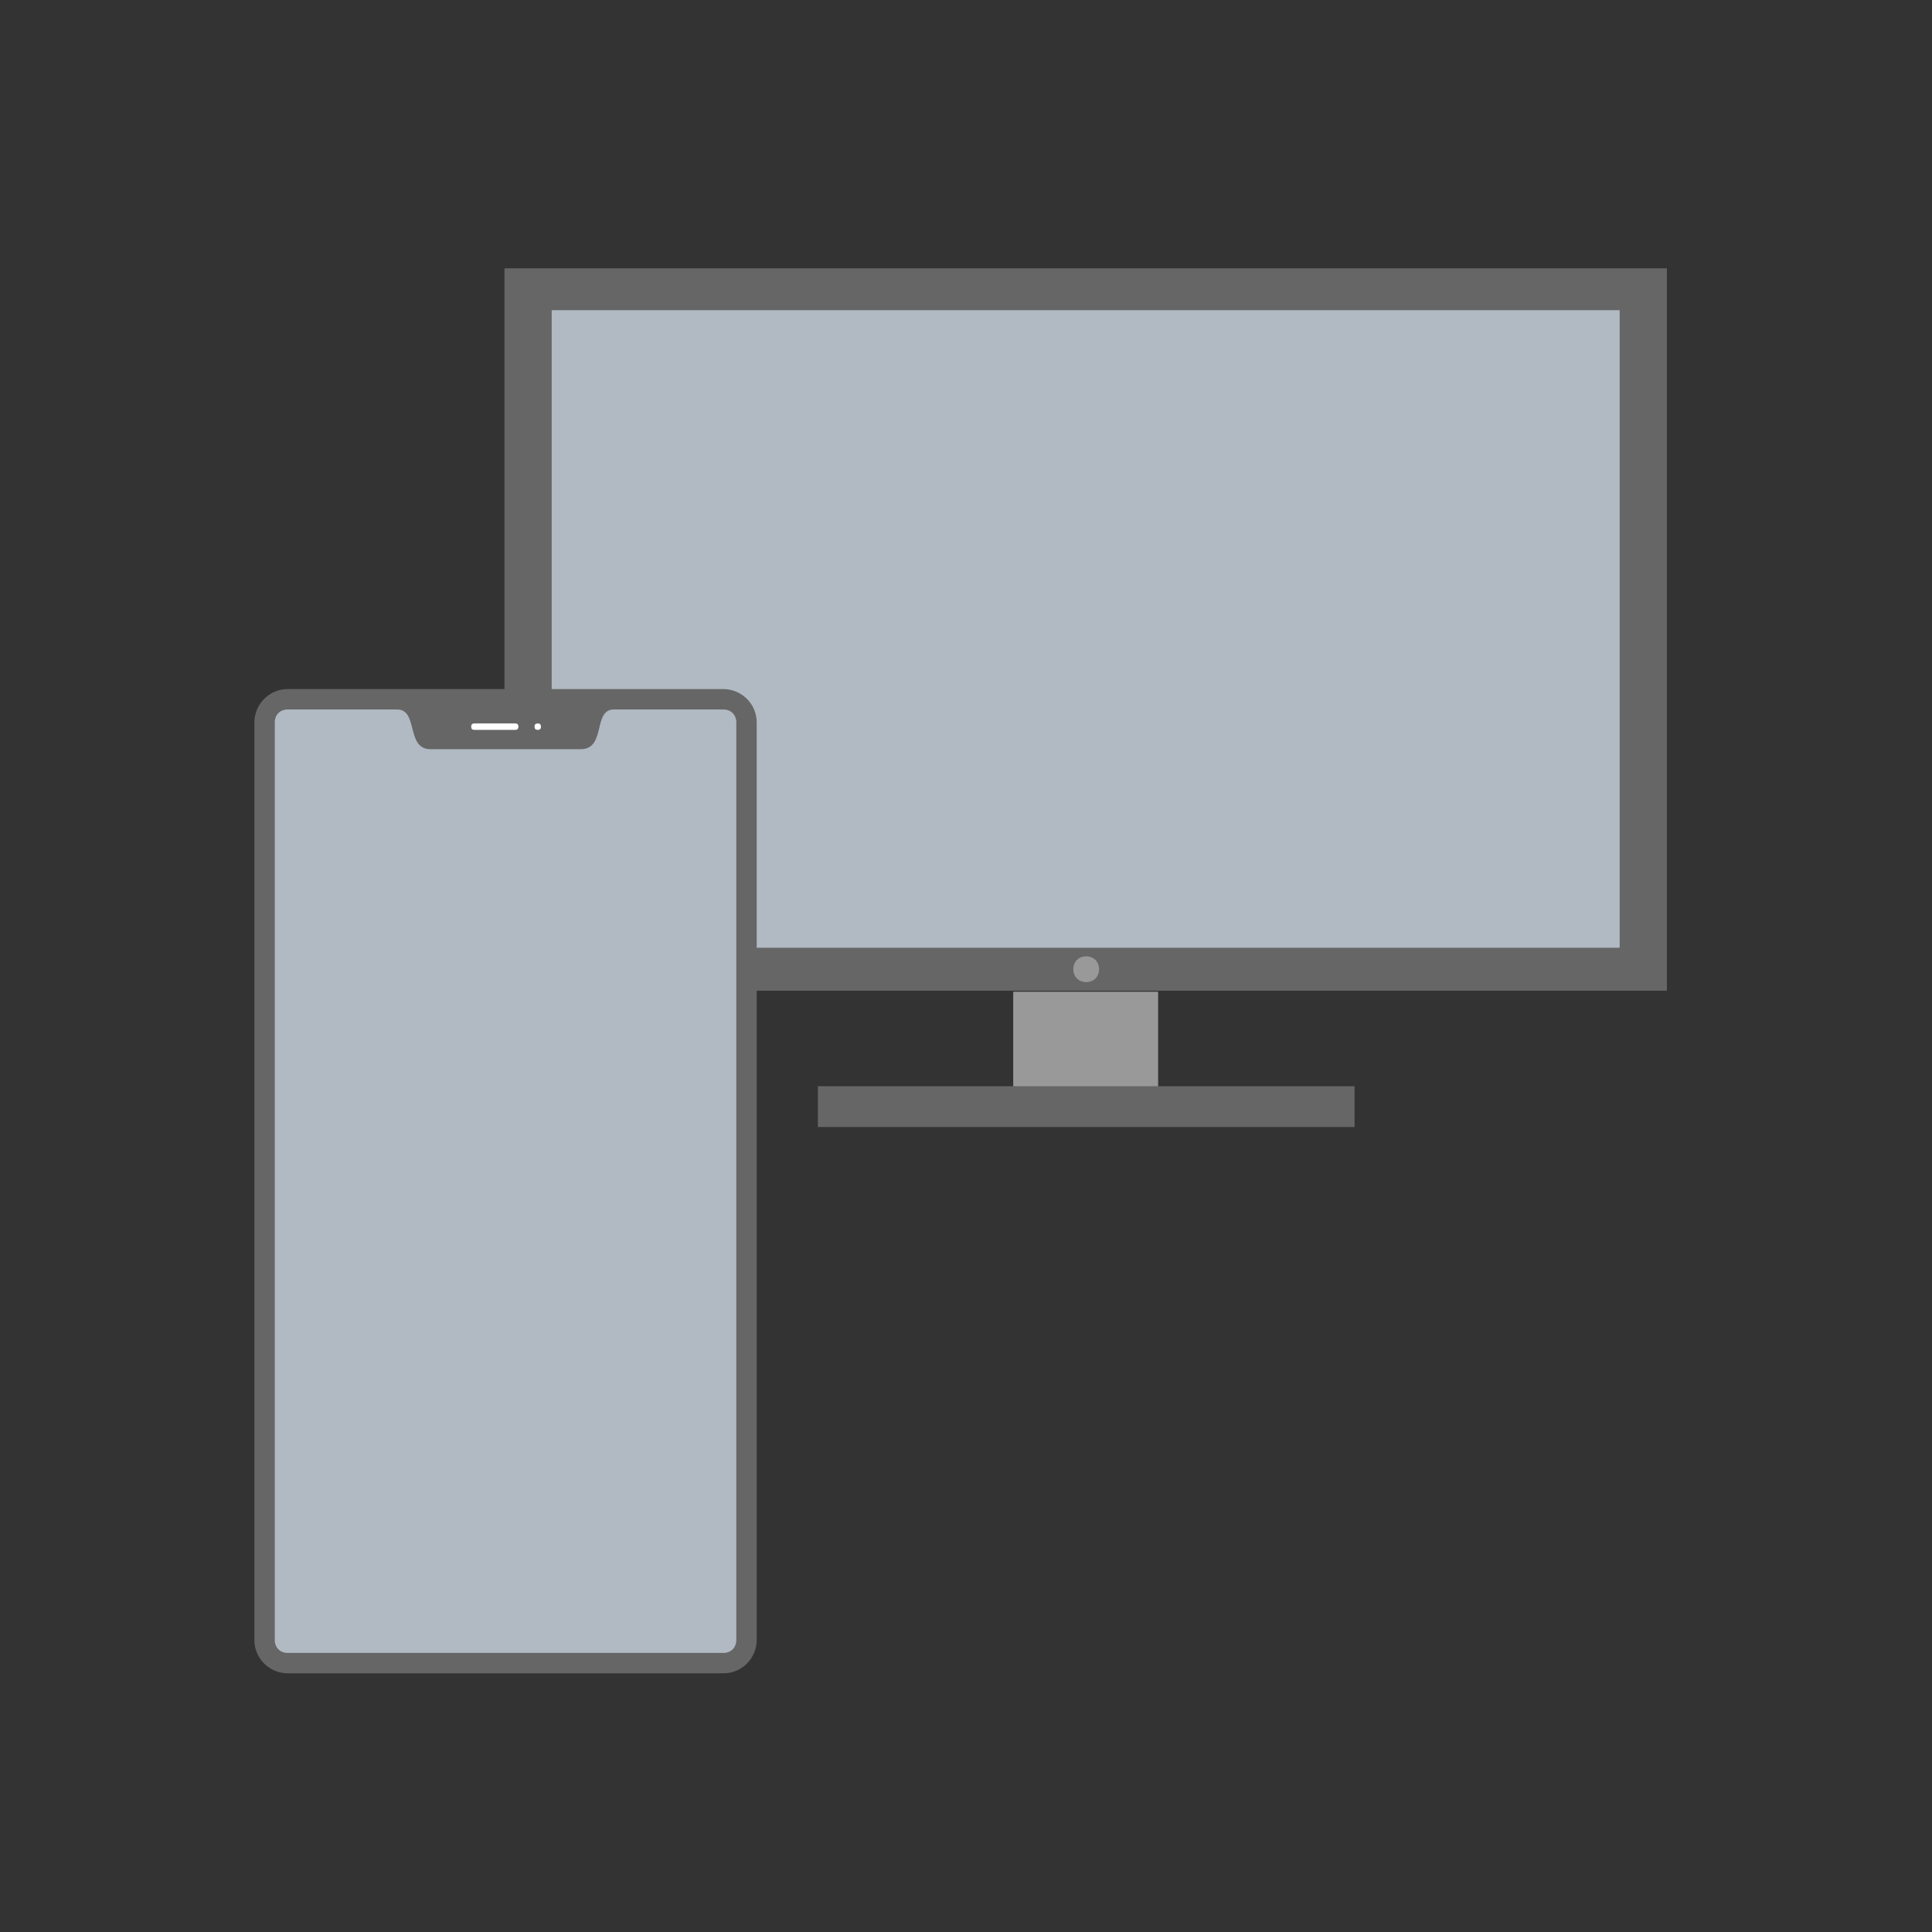
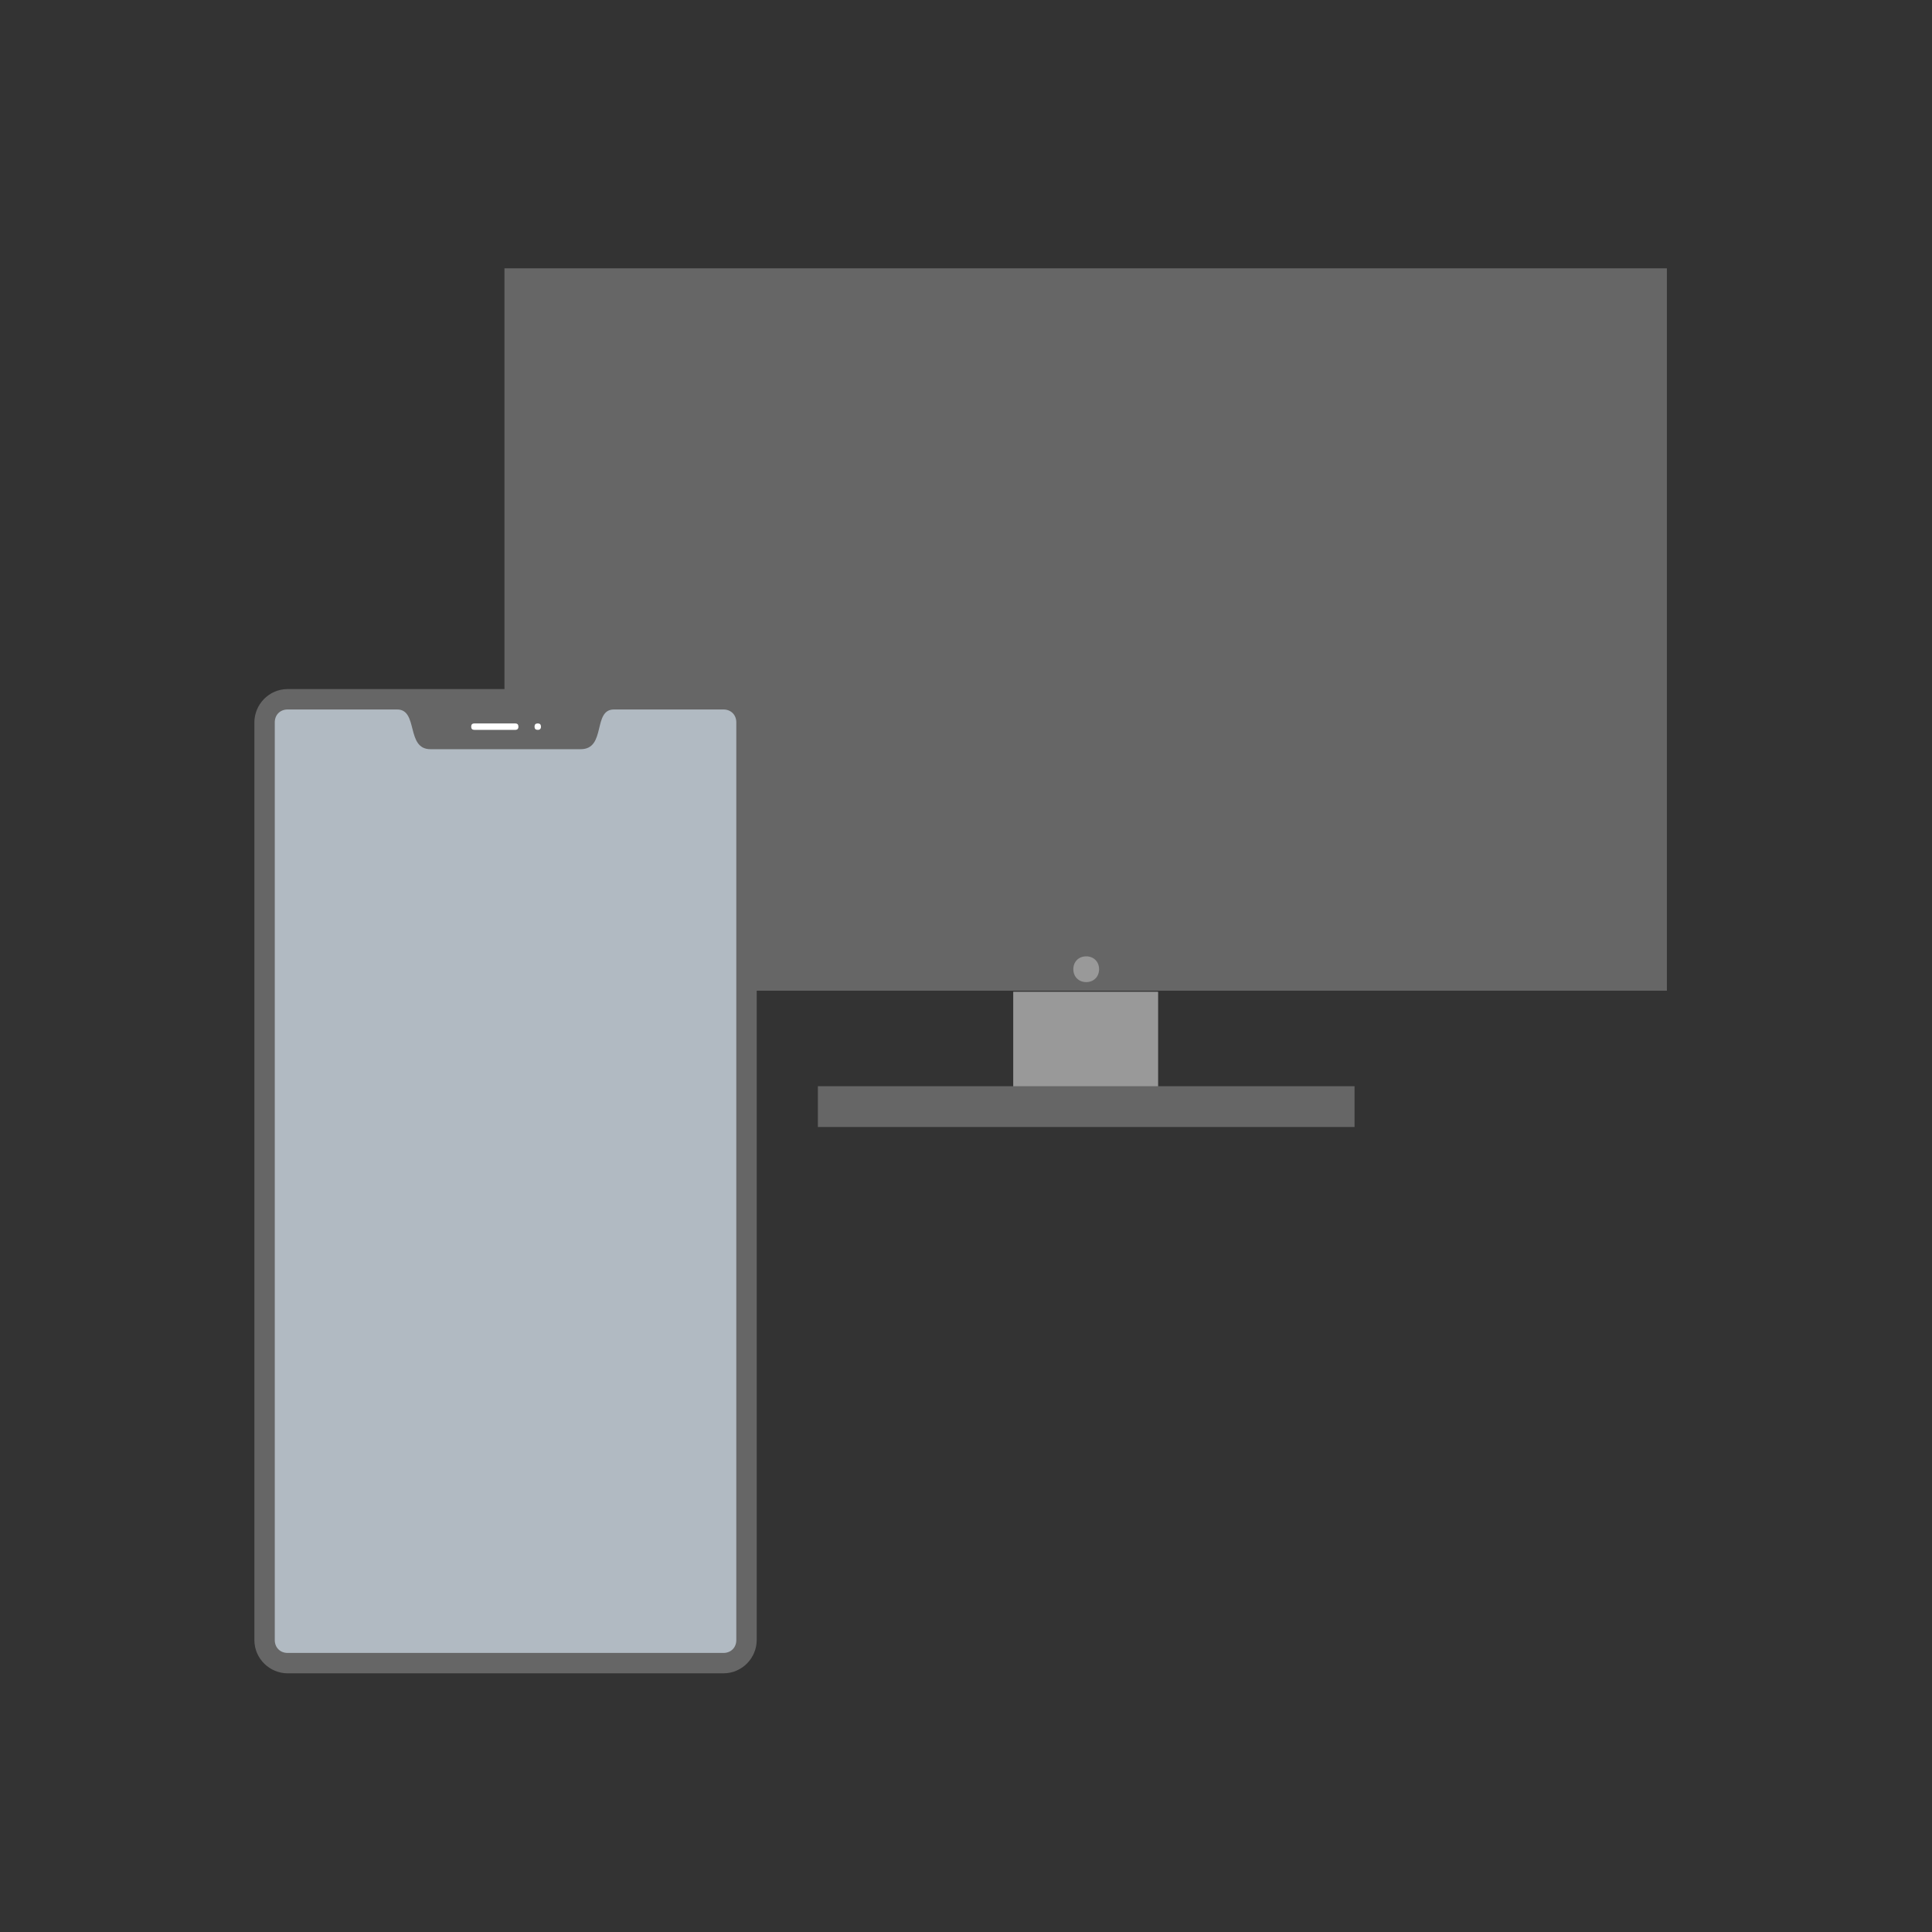
<svg xmlns="http://www.w3.org/2000/svg" width="180" height="180" version="1.1" viewBox="0 0 180 180">
  <rect x="0" y="0" width="180" height="180" fill="#333333" stroke="none" />
  <defs>
    <style>
      .cls-1 {
        stroke: #666;
        stroke-miterlimit: 10;
        stroke-width: 2px;
      }

      .cls-1, .cls-2 {
        fill: #666;
      }

      .cls-3 {
        fill: #fff;
      }

      .cls-4 {
        fill: #b1bac2;
      }

      .cls-5 {
        fill: #999;
      }
    </style>
  </defs>
  <g>
    <g id="Sammlung_1">
      <g>
        <g>
          <rect class="cls-5" x="94.4" y="92.4" width="13.5" height="9" />
          <rect class="cls-2" x="76.2" y="101.2" width="50" height="3.8" />
          <rect class="cls-2" x="47" y="25" width="108.3" height="67.3" />
-           <rect class="cls-4" x="51.4" y="28.9" width="99.5" height="59.4" />
          <path class="cls-5" d="M102.4,90.3c0,.7-.5,1.2-1.2,1.2s-1.2-.5-1.2-1.2.5-1.2,1.2-1.2,1.2.5,1.2,1.2" />
        </g>
        <g>
          <path class="cls-1" d="M67.4,65.2H26.8c-1.2,0-2.1,1-2.1,2.1v85.5c0,1.2,1,2.1,2.1,2.1h40.6c1.2,0,2.1-1,2.1-2.1v-85.5c0-1.2-1-2.1-2.1-2.1" />
          <path class="cls-4" d="M68.6,152.8c0,.7-.5,1.2-1.2,1.2H26.8c-.7,0-1.2-.5-1.2-1.2v-85.5c0-.7.5-1.2,1.2-1.2h10.2c2,0,.8,3.7,3.1,3.7h14c2.4,0,1.1-3.7,3.1-3.7h10.2c.7,0,1.2.5,1.2,1.2v85.5Z" />
          <path class="cls-3" d="M50.4,67.7c0,.2-.1.3-.3.3s-.3-.1-.3-.3.1-.3.3-.3.3.1.3.3" />
          <path class="cls-3" d="M48.3,67.7c0,.2-.1.3-.3.3h-3.8c-.2,0-.3-.1-.3-.3s.1-.3.3-.3h3.8c.2,0,.3.1.3.3" />
        </g>
      </g>
    </g>
  </g>
</svg>